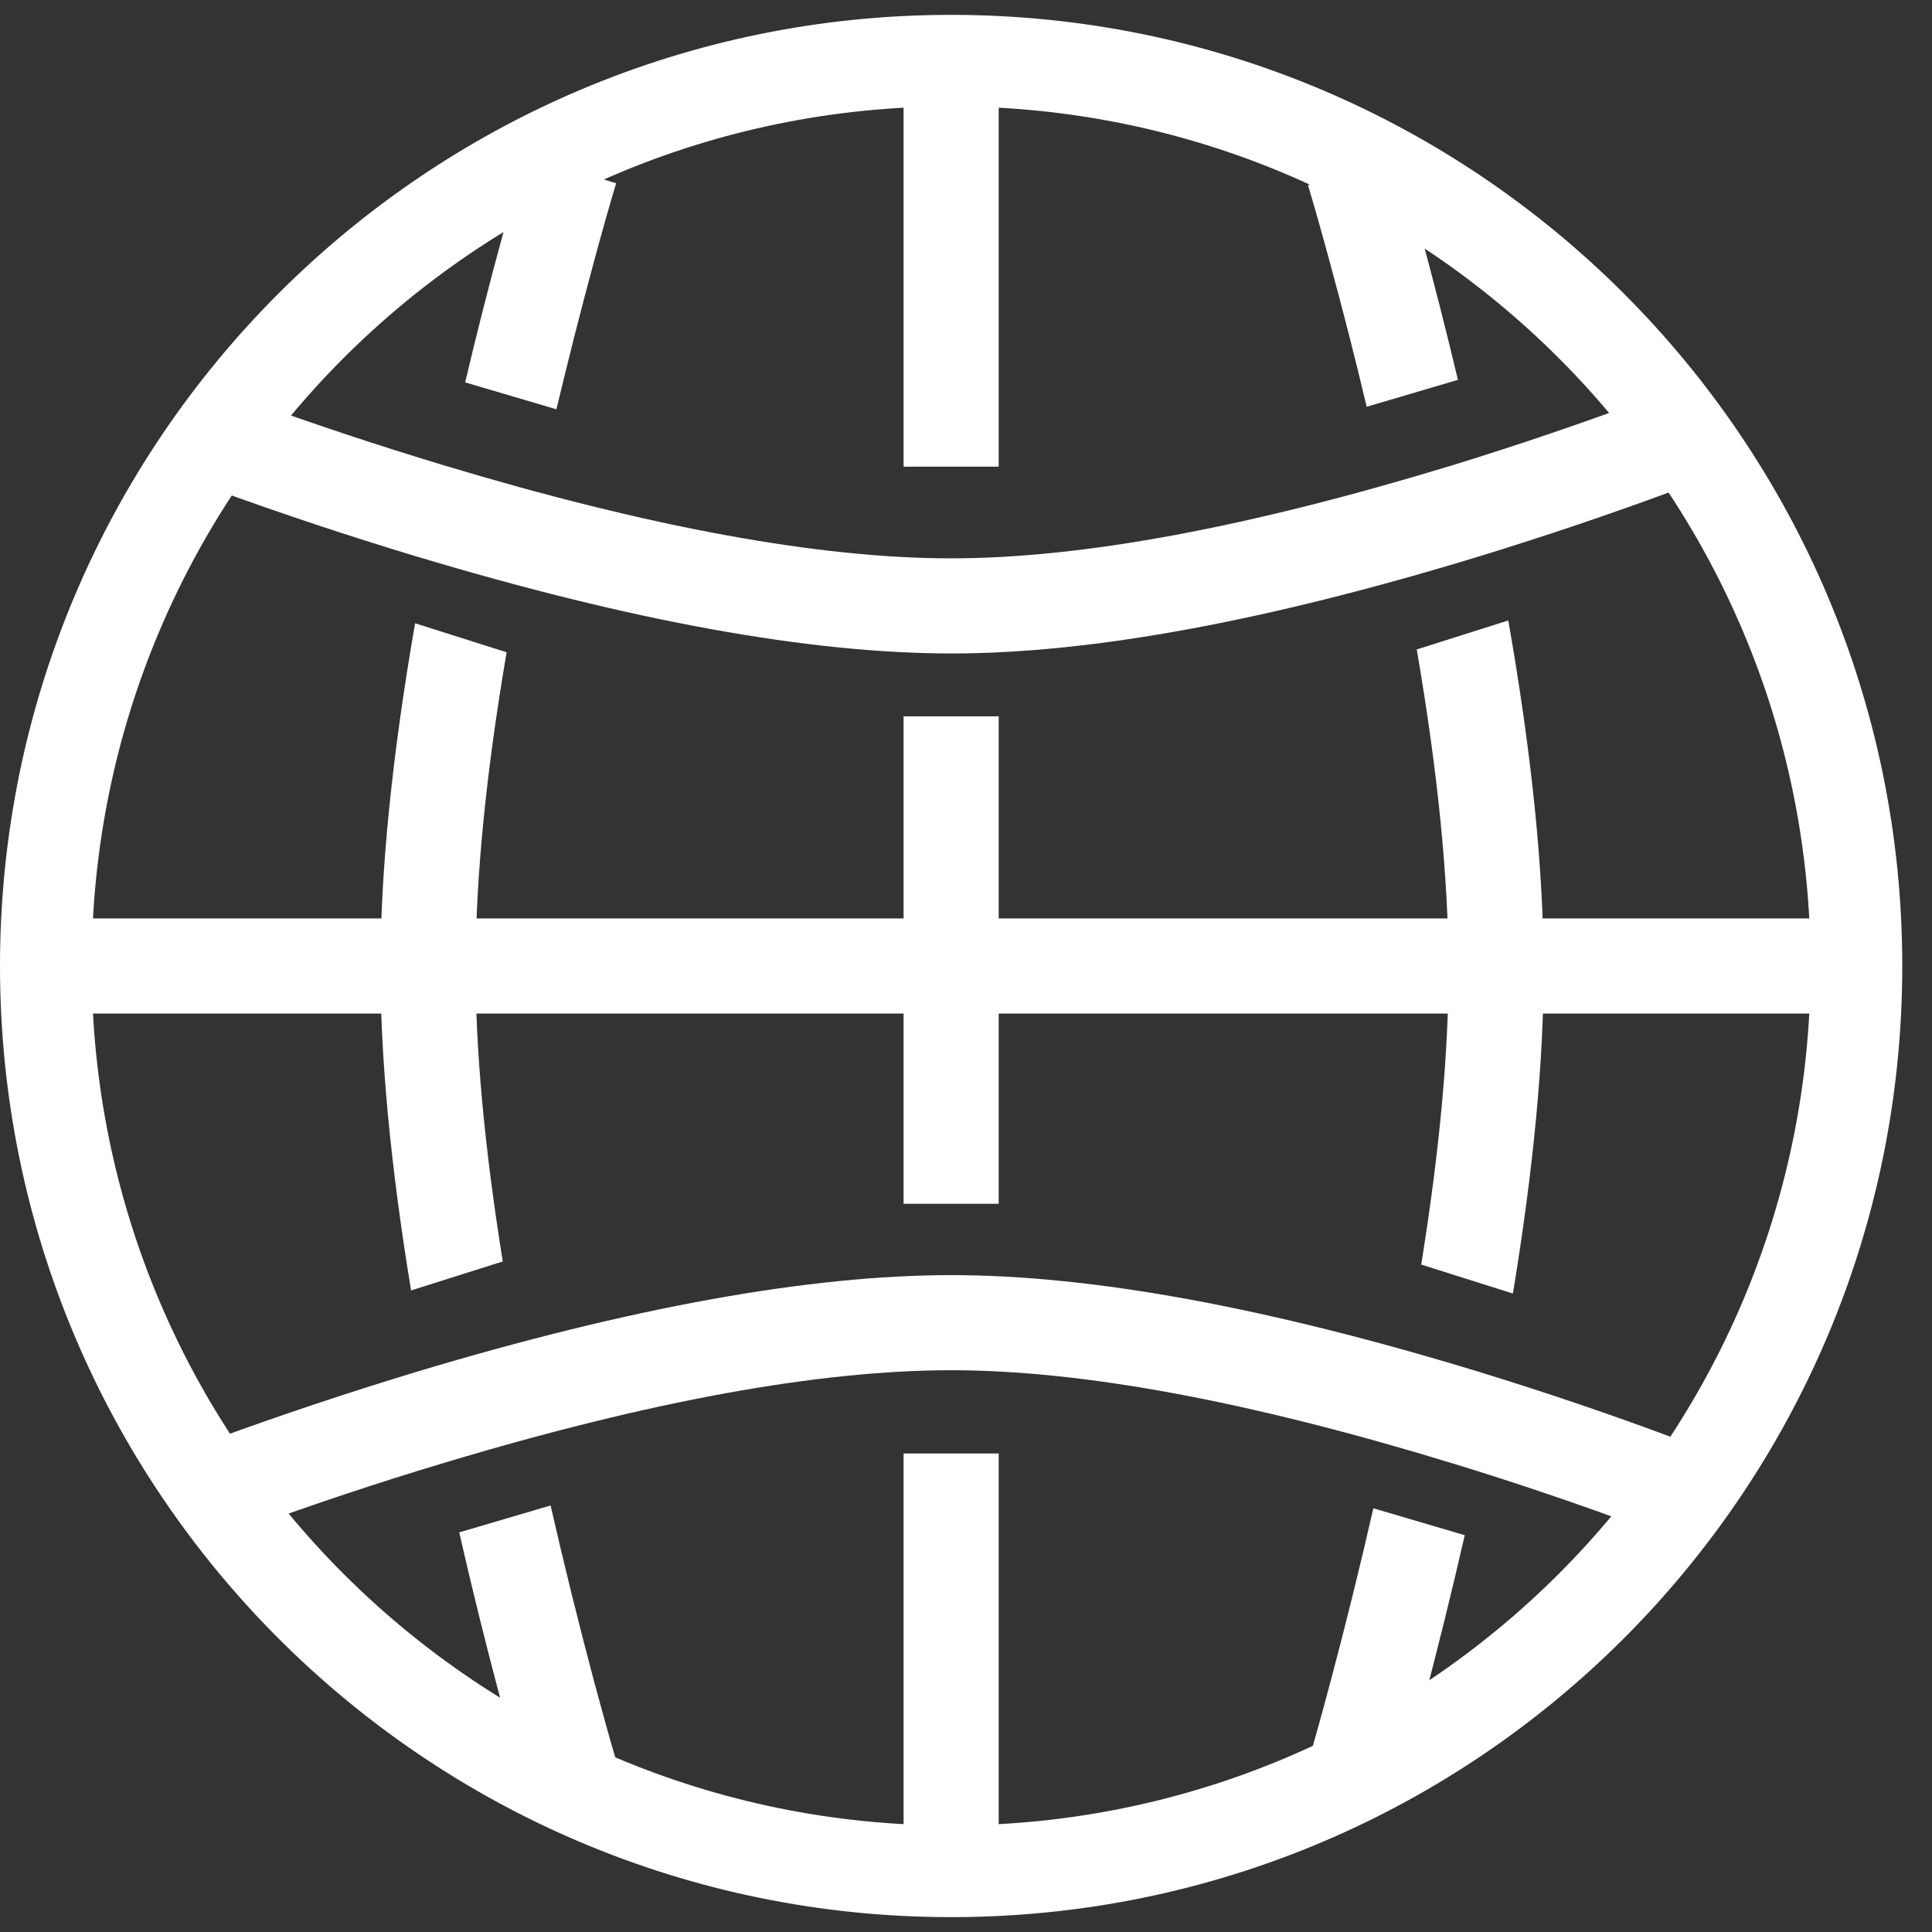
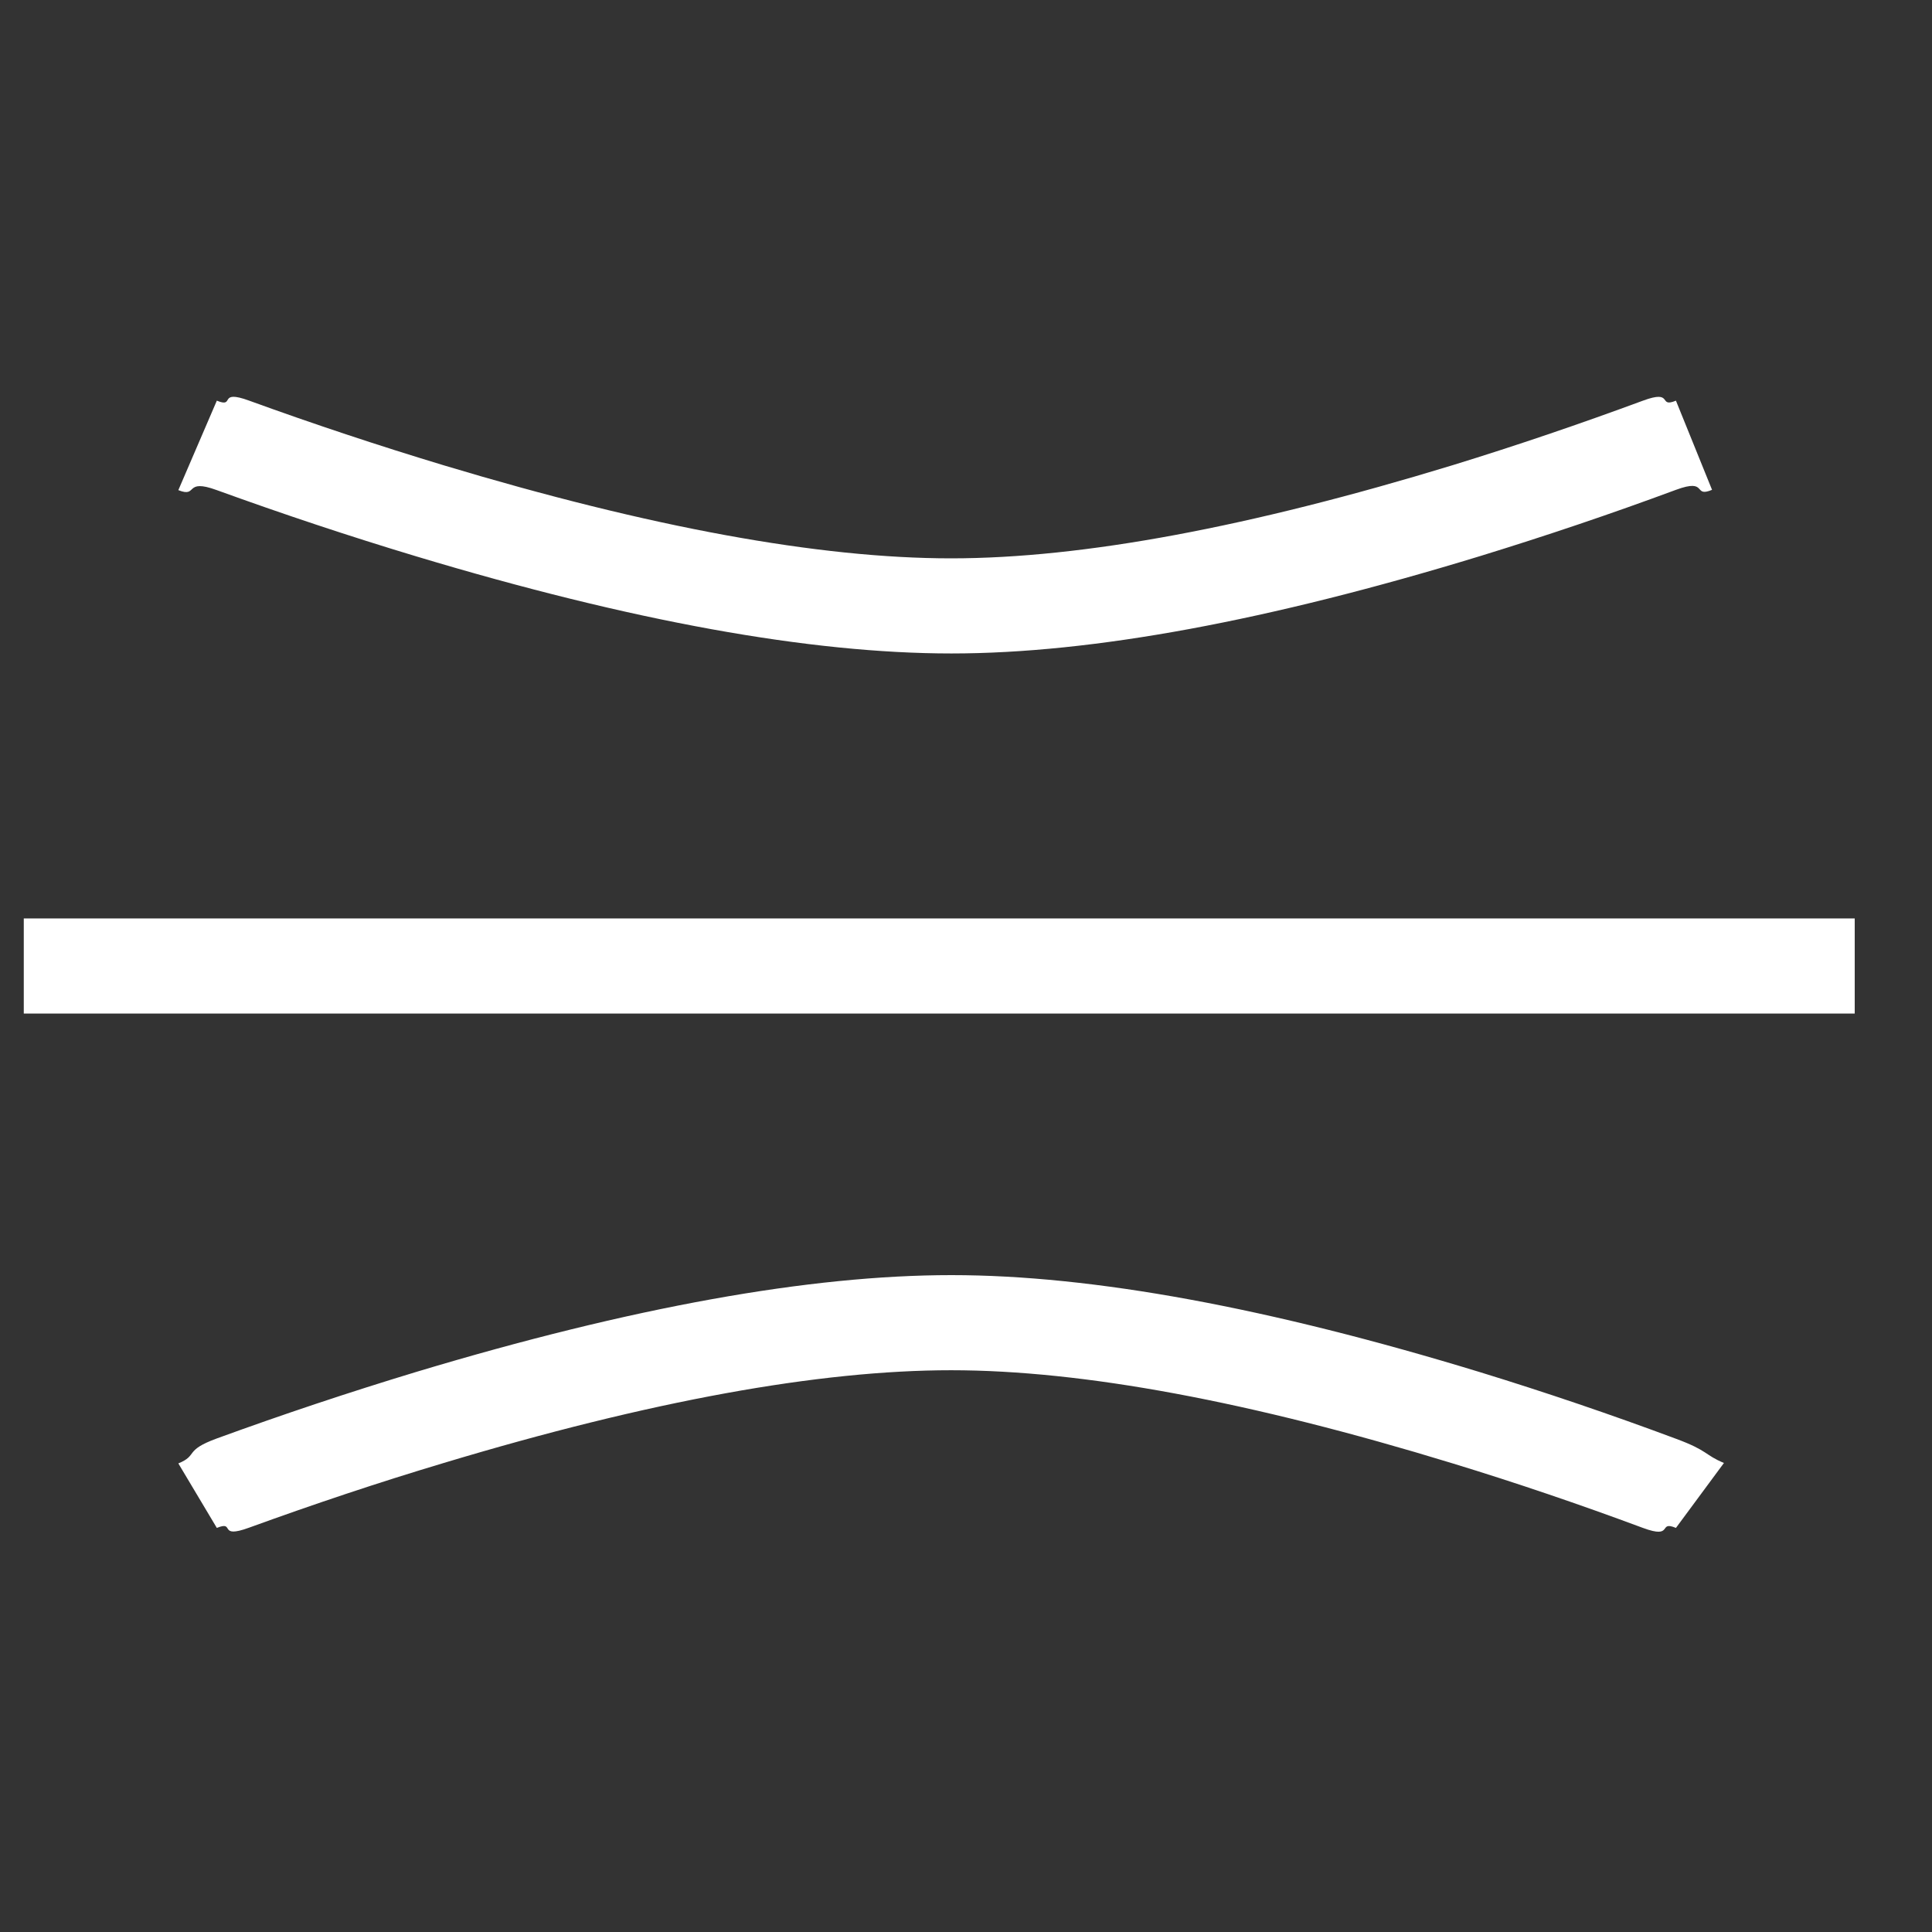
<svg xmlns="http://www.w3.org/2000/svg" width="13" height="13" viewBox="0 0 13 13" fill="none">
  <rect x="0" y="0" width="13" height="13" fill="#333333" stroke="none" />
  <path d="M0.16 6.82H12.48V6.18H0.16V6.82Z" fill="white" />
  <path d="M1.459 2.696C1.587 2.748 1.461 2.617 1.677 2.696C2.109 2.853 2.546 2.998 2.986 3.131C4.375 3.549 5.513 3.757 6.4 3.757C7.287 3.757 8.412 3.546 9.775 3.13C10.204 2.998 10.63 2.853 11.055 2.696C11.266 2.618 11.153 2.747 11.277 2.696L11.52 3.296C11.388 3.351 11.496 3.215 11.277 3.296C10.843 3.457 10.404 3.605 9.962 3.741C8.539 4.176 7.352 4.397 6.402 4.397C5.452 4.397 4.251 4.18 2.802 3.744C2.35 3.608 1.903 3.459 1.459 3.298C1.235 3.216 1.335 3.352 1.2 3.298L1.459 2.696ZM1.459 10.281C1.587 10.229 1.461 10.358 1.677 10.279C2.112 10.121 2.548 9.975 2.986 9.844C4.375 9.426 5.513 9.22 6.4 9.22C7.287 9.22 8.412 9.43 9.775 9.847C10.204 9.978 10.63 10.123 11.055 10.281C11.266 10.359 11.153 10.229 11.277 10.281L11.6 9.844C11.468 9.789 11.496 9.762 11.277 9.681C10.843 9.519 10.404 9.37 9.962 9.234C8.539 8.799 7.352 8.58 6.402 8.58C5.452 8.58 4.251 8.795 2.802 9.231C2.35 9.368 1.903 9.517 1.459 9.679C1.235 9.761 1.335 9.792 1.2 9.847L1.459 10.281Z" fill="white" />
-   <path d="M6.4 0.1C9.935 0.1 12.8 2.965 12.8 6.5C12.8 10.034 9.935 12.9 6.4 12.9C2.865 12.9 0 10.034 0 6.5C0 2.965 2.865 0.1 6.4 0.1ZM6.4 0.716C3.206 0.716 0.617 3.306 0.617 6.5C0.617 9.694 3.206 12.283 6.4 12.283C9.594 12.283 12.183 9.694 12.183 6.5C12.183 3.306 9.594 0.716 6.4 0.716Z" fill="white" />
-   <path d="M4.146 1.233C4.107 1.361 4.058 1.534 3.999 1.751C3.909 2.084 3.824 2.419 3.744 2.754L3.13 2.573C3.208 2.242 3.292 1.912 3.382 1.583C3.442 1.36 3.493 1.181 3.534 1.047L4.146 1.233ZM2.793 4.194C2.639 5.081 2.561 5.849 2.56 6.499C2.559 7.116 2.628 7.844 2.766 8.683L3.383 8.488C3.26 7.723 3.199 7.061 3.2 6.501C3.201 5.906 3.27 5.202 3.409 4.389L2.793 4.194ZM3.705 10.13L3.09 10.311C3.179 10.702 3.276 11.092 3.38 11.481C3.441 11.709 3.492 11.893 3.534 12.031L4.147 11.849C4.107 11.716 4.058 11.538 3.998 11.316C3.893 10.921 3.795 10.526 3.705 10.13ZM8.801 1.246C8.84 1.374 8.889 1.547 8.948 1.764C9.036 2.087 9.119 2.411 9.196 2.737L9.81 2.556C9.734 2.235 9.652 1.915 9.566 1.596C9.505 1.373 9.454 1.194 9.414 1.06L8.801 1.246ZM10.149 4.175L9.533 4.37C9.675 5.196 9.746 5.911 9.747 6.514C9.748 7.076 9.687 7.741 9.563 8.509L10.18 8.704C10.319 7.861 10.388 7.131 10.387 6.512C10.386 5.854 10.307 5.075 10.149 4.175ZM9.856 10.33L9.241 10.149C9.151 10.543 9.054 10.936 8.949 11.329C8.89 11.551 8.84 11.729 8.801 11.861L9.414 12.044C9.455 11.906 9.507 11.722 9.568 11.494C9.671 11.107 9.767 10.719 9.856 10.33ZM6.08 3.14V0.42H6.72V3.14H6.08ZM6.08 9.78V12.74H6.72V9.78H6.08ZM6.08 8.1H6.72V4.82H6.08V8.1Z" fill="white" />
</svg>